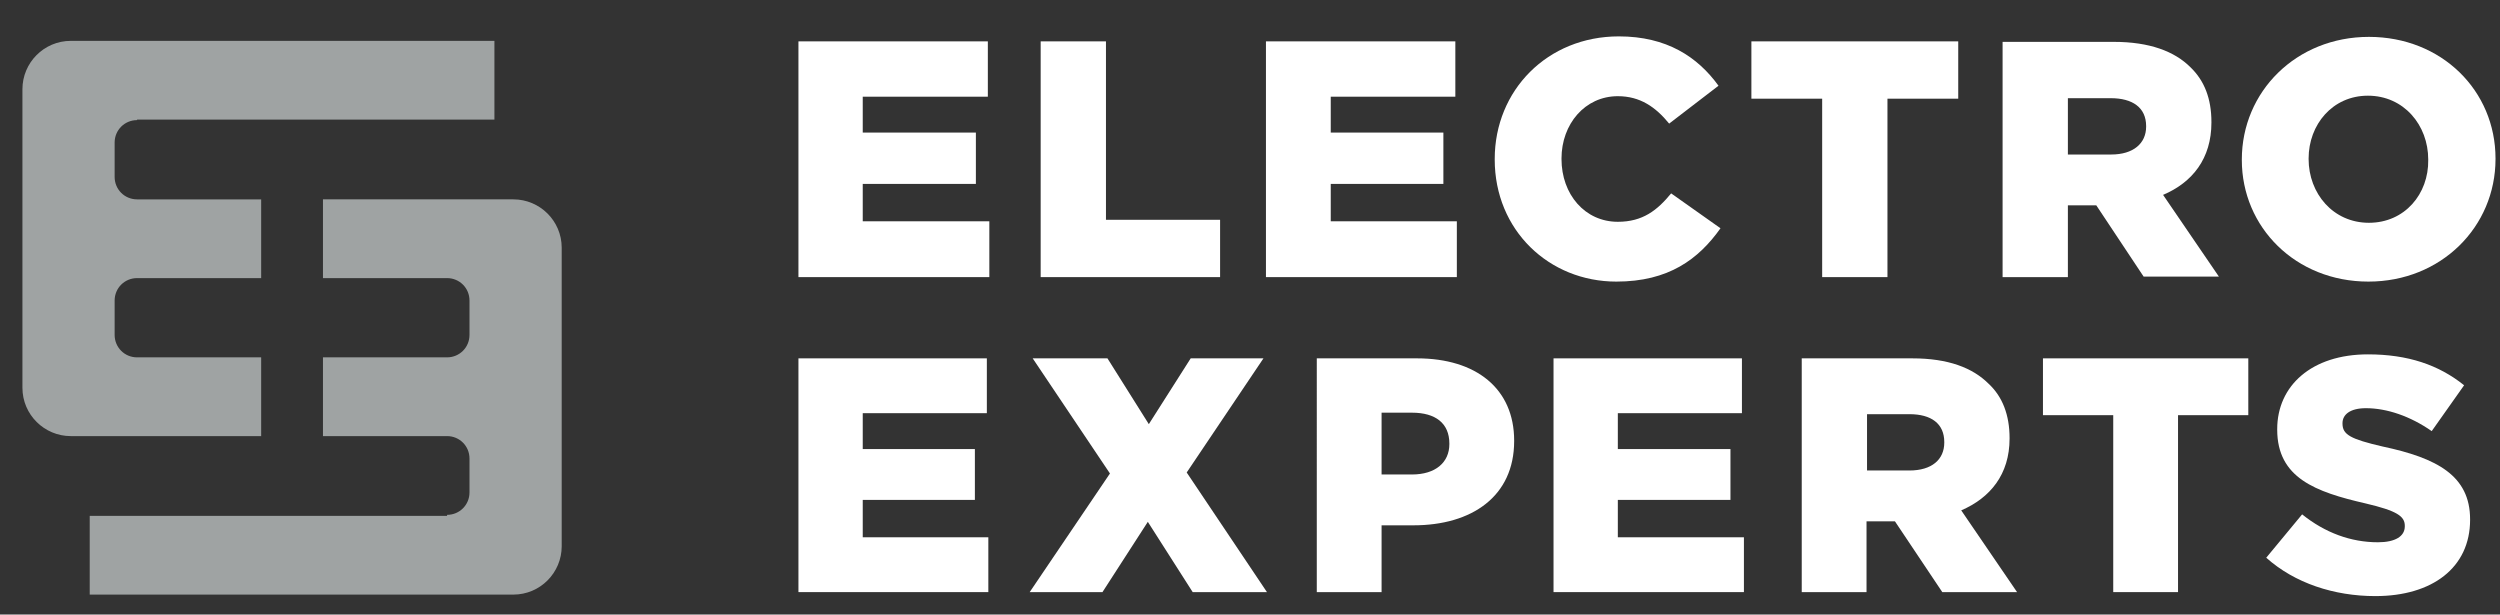
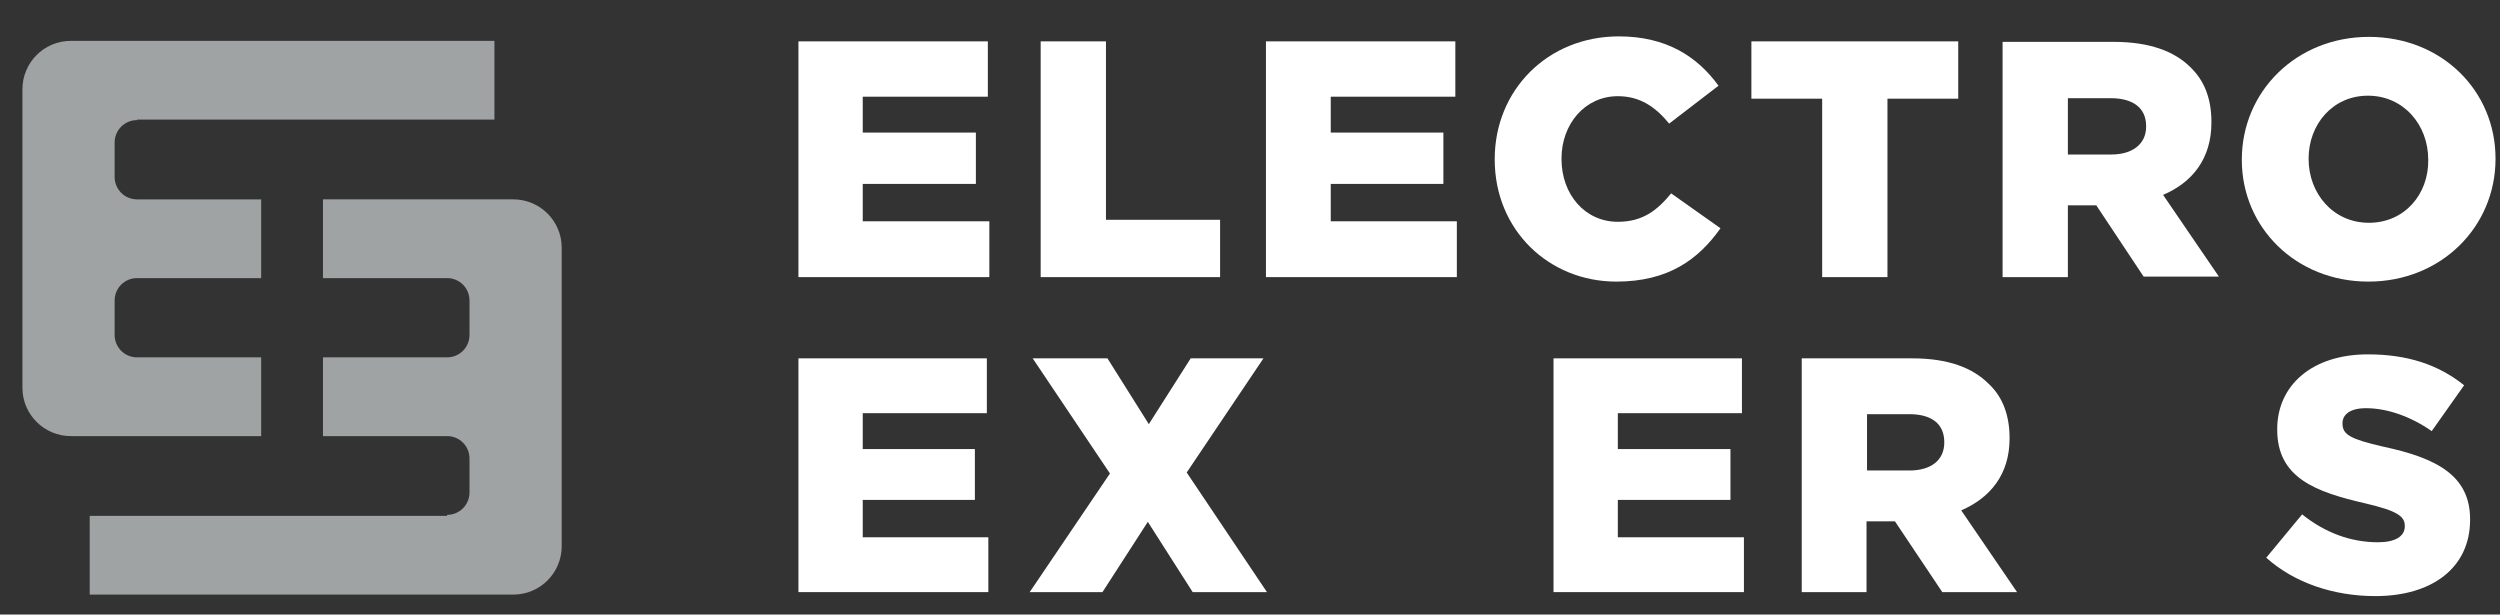
<svg xmlns="http://www.w3.org/2000/svg" version="1.1" id="Layer_1" x="0px" y="0px" viewBox="0 0 501.6 123.3" style="enable-background:new 0 0 501.6 123.3;" xml:space="preserve">
  <rect x="0" y="0" width="501.6" height="123.3" fill="#333333" stroke="none" />
  <style type="text/css">
	.st0{fill:#9FA3A3;}
	.st1{fill:#FFFFFF;}
</style>
  <path class="st0" d="M89.7,103.3c2.5,0,4.5-2,4.5-4.5V92c0-2.5-2-4.5-4.5-4.5H64.8V71.7h24.9c2.5,0,4.5-2,4.5-4.5v-6.9  c0-2.5-2-4.5-4.5-4.5H64.8V40H103c5.3,0,9.7,4.3,9.7,9.7v59.9c0,5.3-4.3,9.7-9.7,9.7h-85v-15.8H89.7z" />
  <path class="st0" d="M27.5,24.1c-2.5,0-4.5,2-4.5,4.5v6.9c0,2.5,2,4.5,4.5,4.5h24.9v15.8H27.5c-2.5,0-4.5,2-4.5,4.5v6.9  c0,2.5,2,4.5,4.5,4.5h24.9v15.8H14.2c-5.3,0-9.7-4.3-9.7-9.7V17.9c0-5.3,4.3-9.7,9.7-9.7h85v15.8H27.5z" />
  <polygon class="st1" points="160.2,55.6 198.5,55.6 198.5,44.4 173.1,44.4 173.1,36.9 195.8,36.9 195.8,26.6 173.1,26.6 173.1,19.4   198.2,19.4 198.2,8.3 160.2,8.3 " />
  <polygon class="st1" points="208.8,55.6 244.8,55.6 244.8,44.1 221.9,44.1 221.9,8.3 208.8,8.3 " />
  <polygon class="st1" points="254,55.6 292.3,55.6 292.3,44.4 267,44.4 267,36.9 289.6,36.9 289.6,26.6 267,26.6 267,19.4 292,19.4   292,8.3 254,8.3 " />
  <path class="st1" d="M324.3,56.5c10.5,0,16.5-4.5,20.9-10.7l-9.9-7c-2.8,3.4-5.7,5.7-10.7,5.7c-6.6,0-11.3-5.5-11.3-12.6v-0.1  c0-6.9,4.7-12.5,11.3-12.5c4.5,0,7.6,2.2,10.3,5.5l9.9-7.6c-4.2-5.8-10.4-9.9-20-9.9c-14.3,0-24.9,10.8-24.9,24.6v0.1  C299.9,46.2,310.8,56.5,324.3,56.5" />
  <polygon class="st1" points="365.6,55.6 378.7,55.6 378.7,19.8 392.9,19.8 392.9,8.3 351.4,8.3 351.4,19.8 365.6,19.8 " />
  <path class="st1" d="M414.9,31V19.7h8.6c4.4,0,7.1,1.9,7.1,5.6v0.1c0,3.4-2.6,5.6-7,5.6H414.9z M401.8,55.6h13.1V41.2h5.7l9.5,14.3  h15.1L434,39.1c5.9-2.5,9.7-7.3,9.7-14.5v-0.1c0-4.7-1.4-8.3-4.2-11c-3.2-3.2-8.2-5.1-15.4-5.1h-22.3V55.6z" />
  <path class="st1" d="M475.3,44.7c-7.2,0-12.1-5.9-12.1-12.8v-0.1c0-6.8,4.8-12.6,11.9-12.6c7.2,0,12.1,5.9,12.1,12.8v0.1  C487.3,38.9,482.5,44.7,475.3,44.7 M475.2,56.5c14.6,0,25.5-11,25.5-24.6v-0.1c0-13.6-10.8-24.4-25.4-24.4  c-14.6,0-25.5,11-25.5,24.6v0.1C449.8,45.6,460.6,56.5,475.2,56.5" />
  <polygon class="st1" points="160.2,118.8 198.3,118.8 198.3,107.8 173.1,107.8 173.1,100.3 195.6,100.3 195.6,90.1 173.1,90.1   173.1,82.9 198,82.9 198,71.9 160.2,71.9 " />
  <polygon class="st1" points="206.6,118.8 221.2,118.8 230.3,104.7 239.3,118.8 254.2,118.8 238.1,94.8 253.5,71.9 238.9,71.9   230.5,85.1 222.2,71.9 207.2,71.9 222.7,95 " />
-   <path class="st1" d="M277.2,95.2V82.8h6.1c4.7,0,7.5,2.1,7.5,6.2v0.1c0,3.7-2.8,6.1-7.5,6.1H277.2z M264.2,118.8h13v-13.4h6.4  c11.7,0,20.2-5.8,20.2-16.9v-0.1c0-10.4-7.6-16.5-19.5-16.5h-20.1V118.8z" />
  <polygon class="st1" points="311.7,118.8 349.9,118.8 349.9,107.8 324.6,107.8 324.6,100.3 347.2,100.3 347.2,90.1 324.6,90.1   324.6,82.9 349.5,82.9 349.5,71.9 311.7,71.9 " />
  <path class="st1" d="M374.6,94.4V83.1h8.5c4.4,0,7,1.9,7,5.6v0.1c0,3.4-2.5,5.6-7,5.6H374.6z M361.5,118.8h13v-14.2h5.7l9.5,14.2h15  l-11.2-16.4c5.8-2.5,9.7-7.2,9.7-14.4v-0.1c0-4.6-1.4-8.3-4.2-10.9c-3.2-3.2-8.1-5.1-15.3-5.1h-22.2V118.8z" />
-   <polygon class="st1" points="424,118.8 437,118.8 437,83.3 451.1,83.3 451.1,71.9 409.9,71.9 409.9,83.3 424,83.3 " />
  <path class="st1" d="M476.6,119.6c11.4,0,19-5.7,19-15.3v-0.1c0-8.8-6.7-12.3-17.5-14.6c-6.5-1.5-8.1-2.4-8.1-4.6v-0.1  c0-1.7,1.5-3,4.7-3c4.2,0,8.9,1.6,13.2,4.6l6.5-9.2c-5.1-4.1-11.3-6.2-19.3-6.2c-11.3,0-18.2,6.3-18.2,15v0.1  c0,9.7,7.7,12.5,17.7,14.8c6.4,1.5,7.9,2.6,7.9,4.5v0.1c0,2-1.9,3.2-5.4,3.2c-5.4,0-10.6-1.9-15.2-5.6l-7.2,8.7  C460.4,117,468.3,119.6,476.6,119.6" />
</svg>